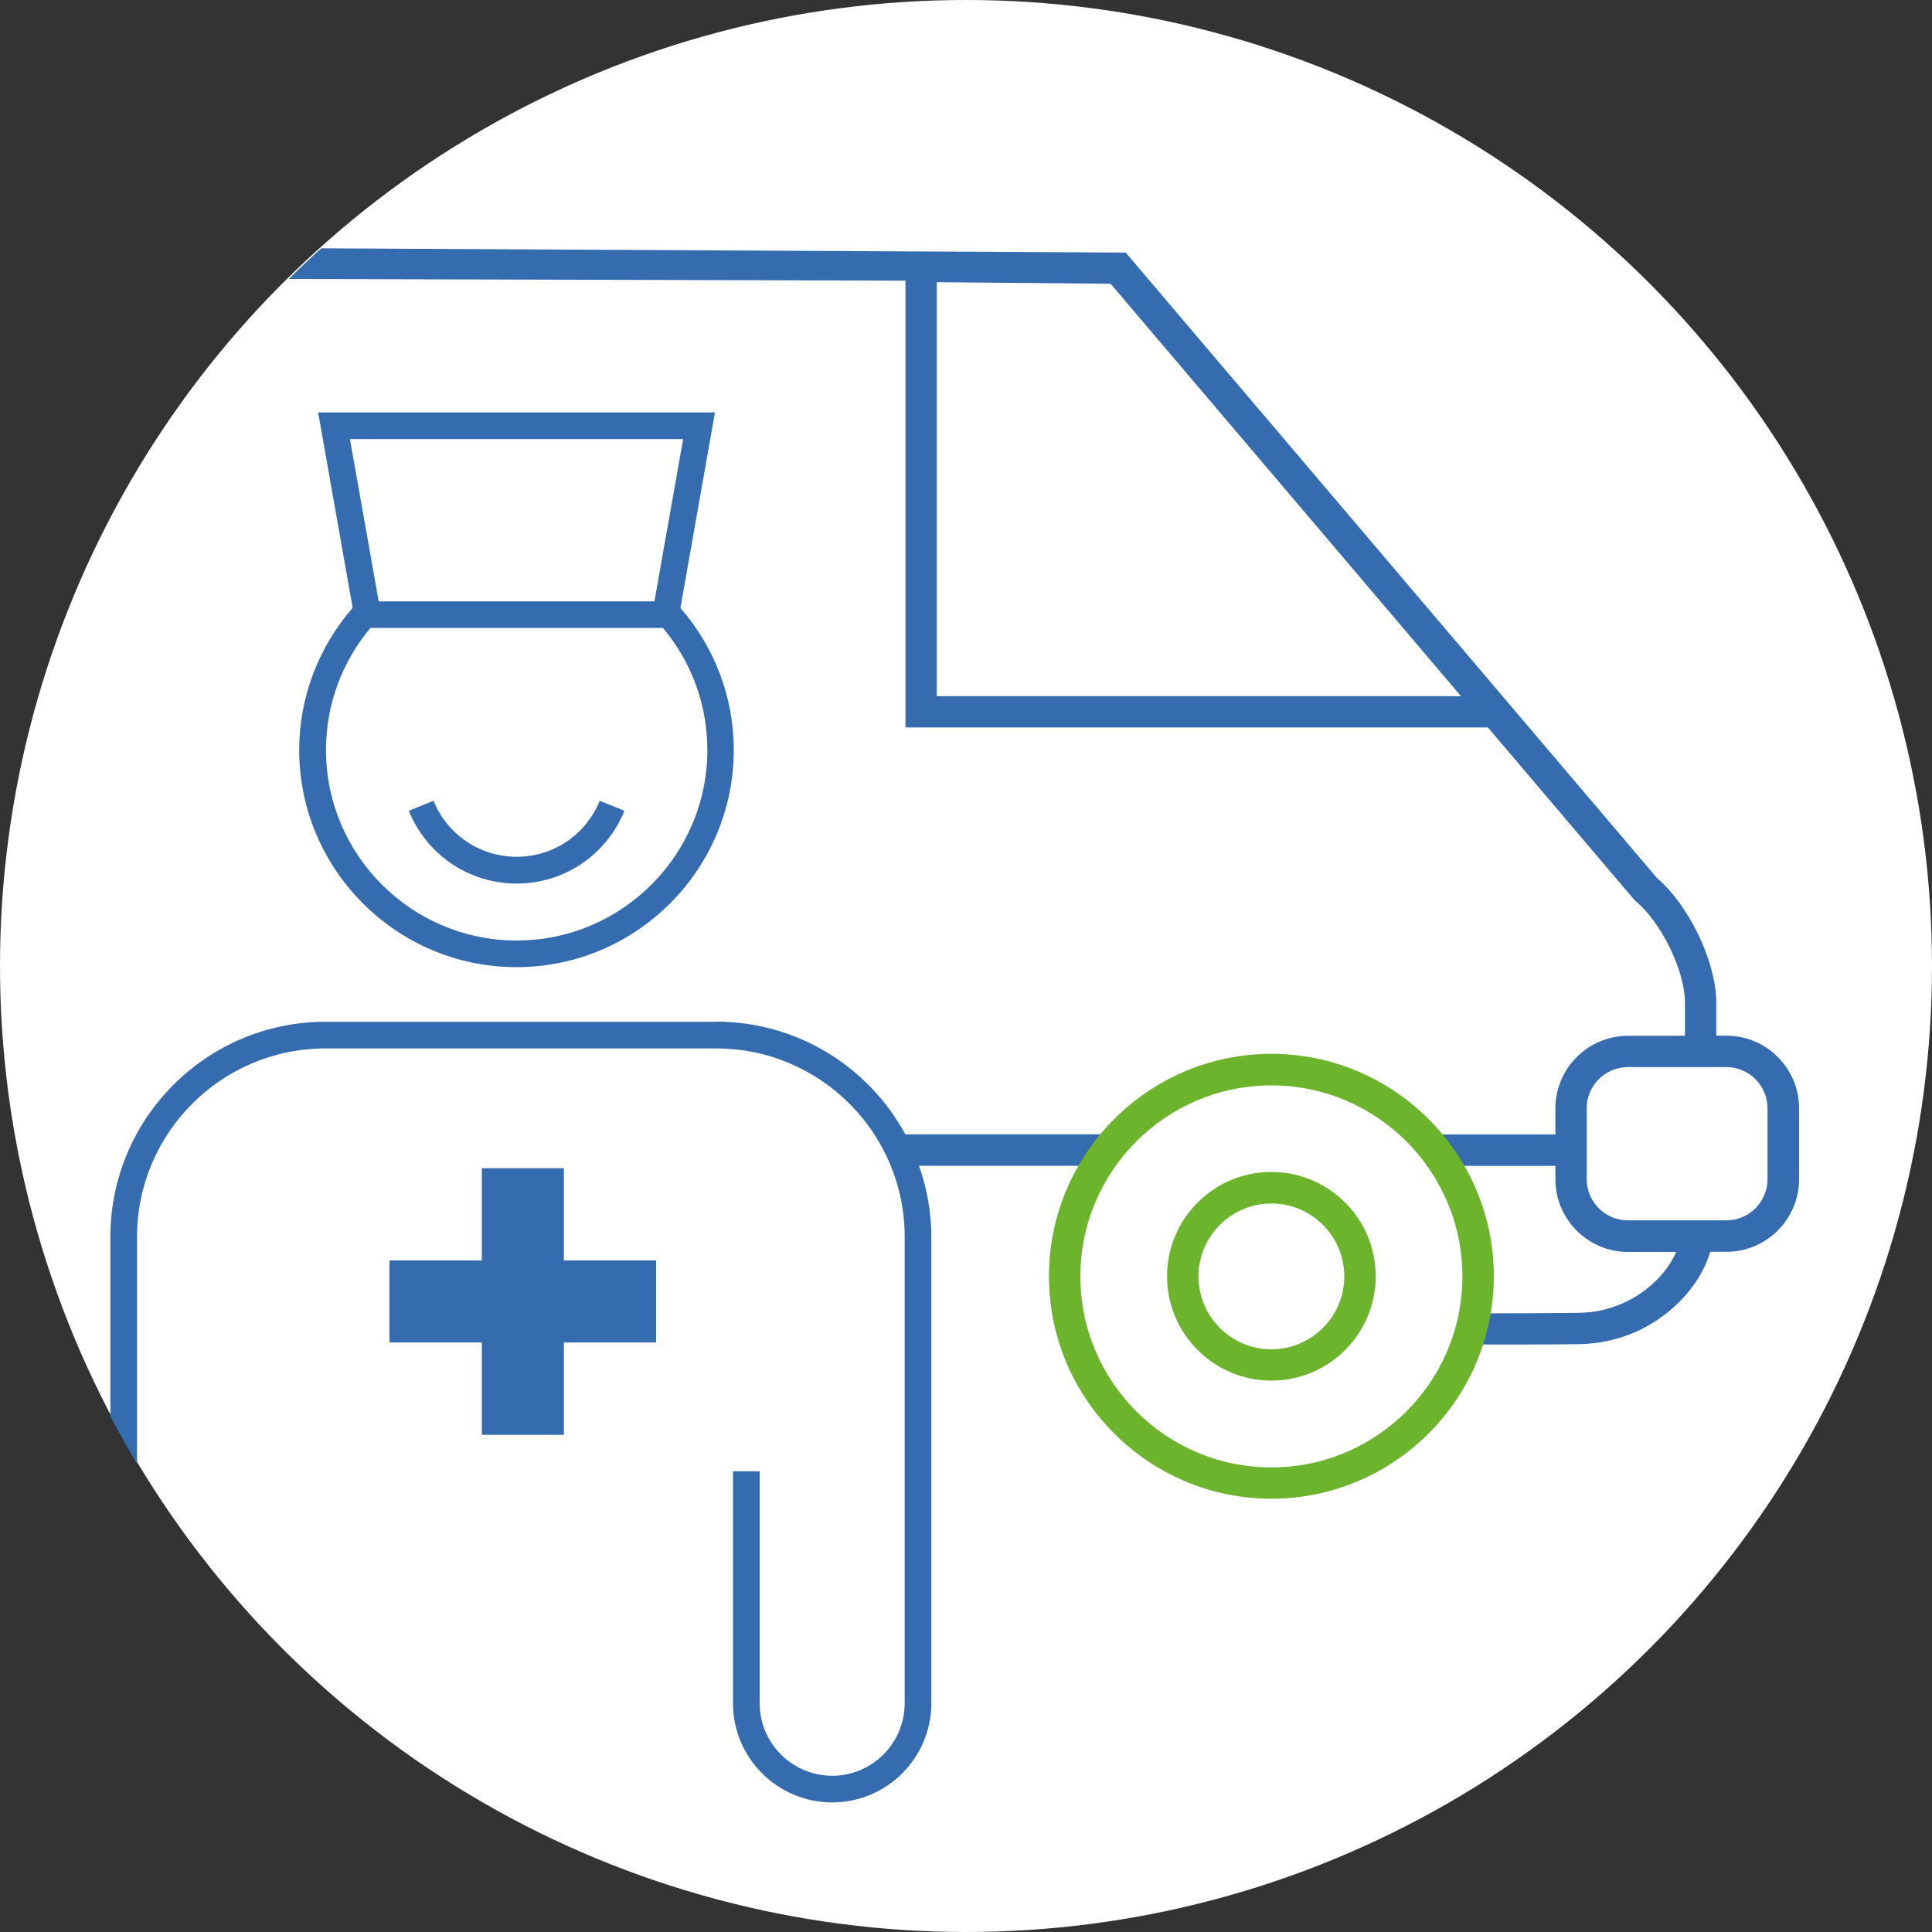
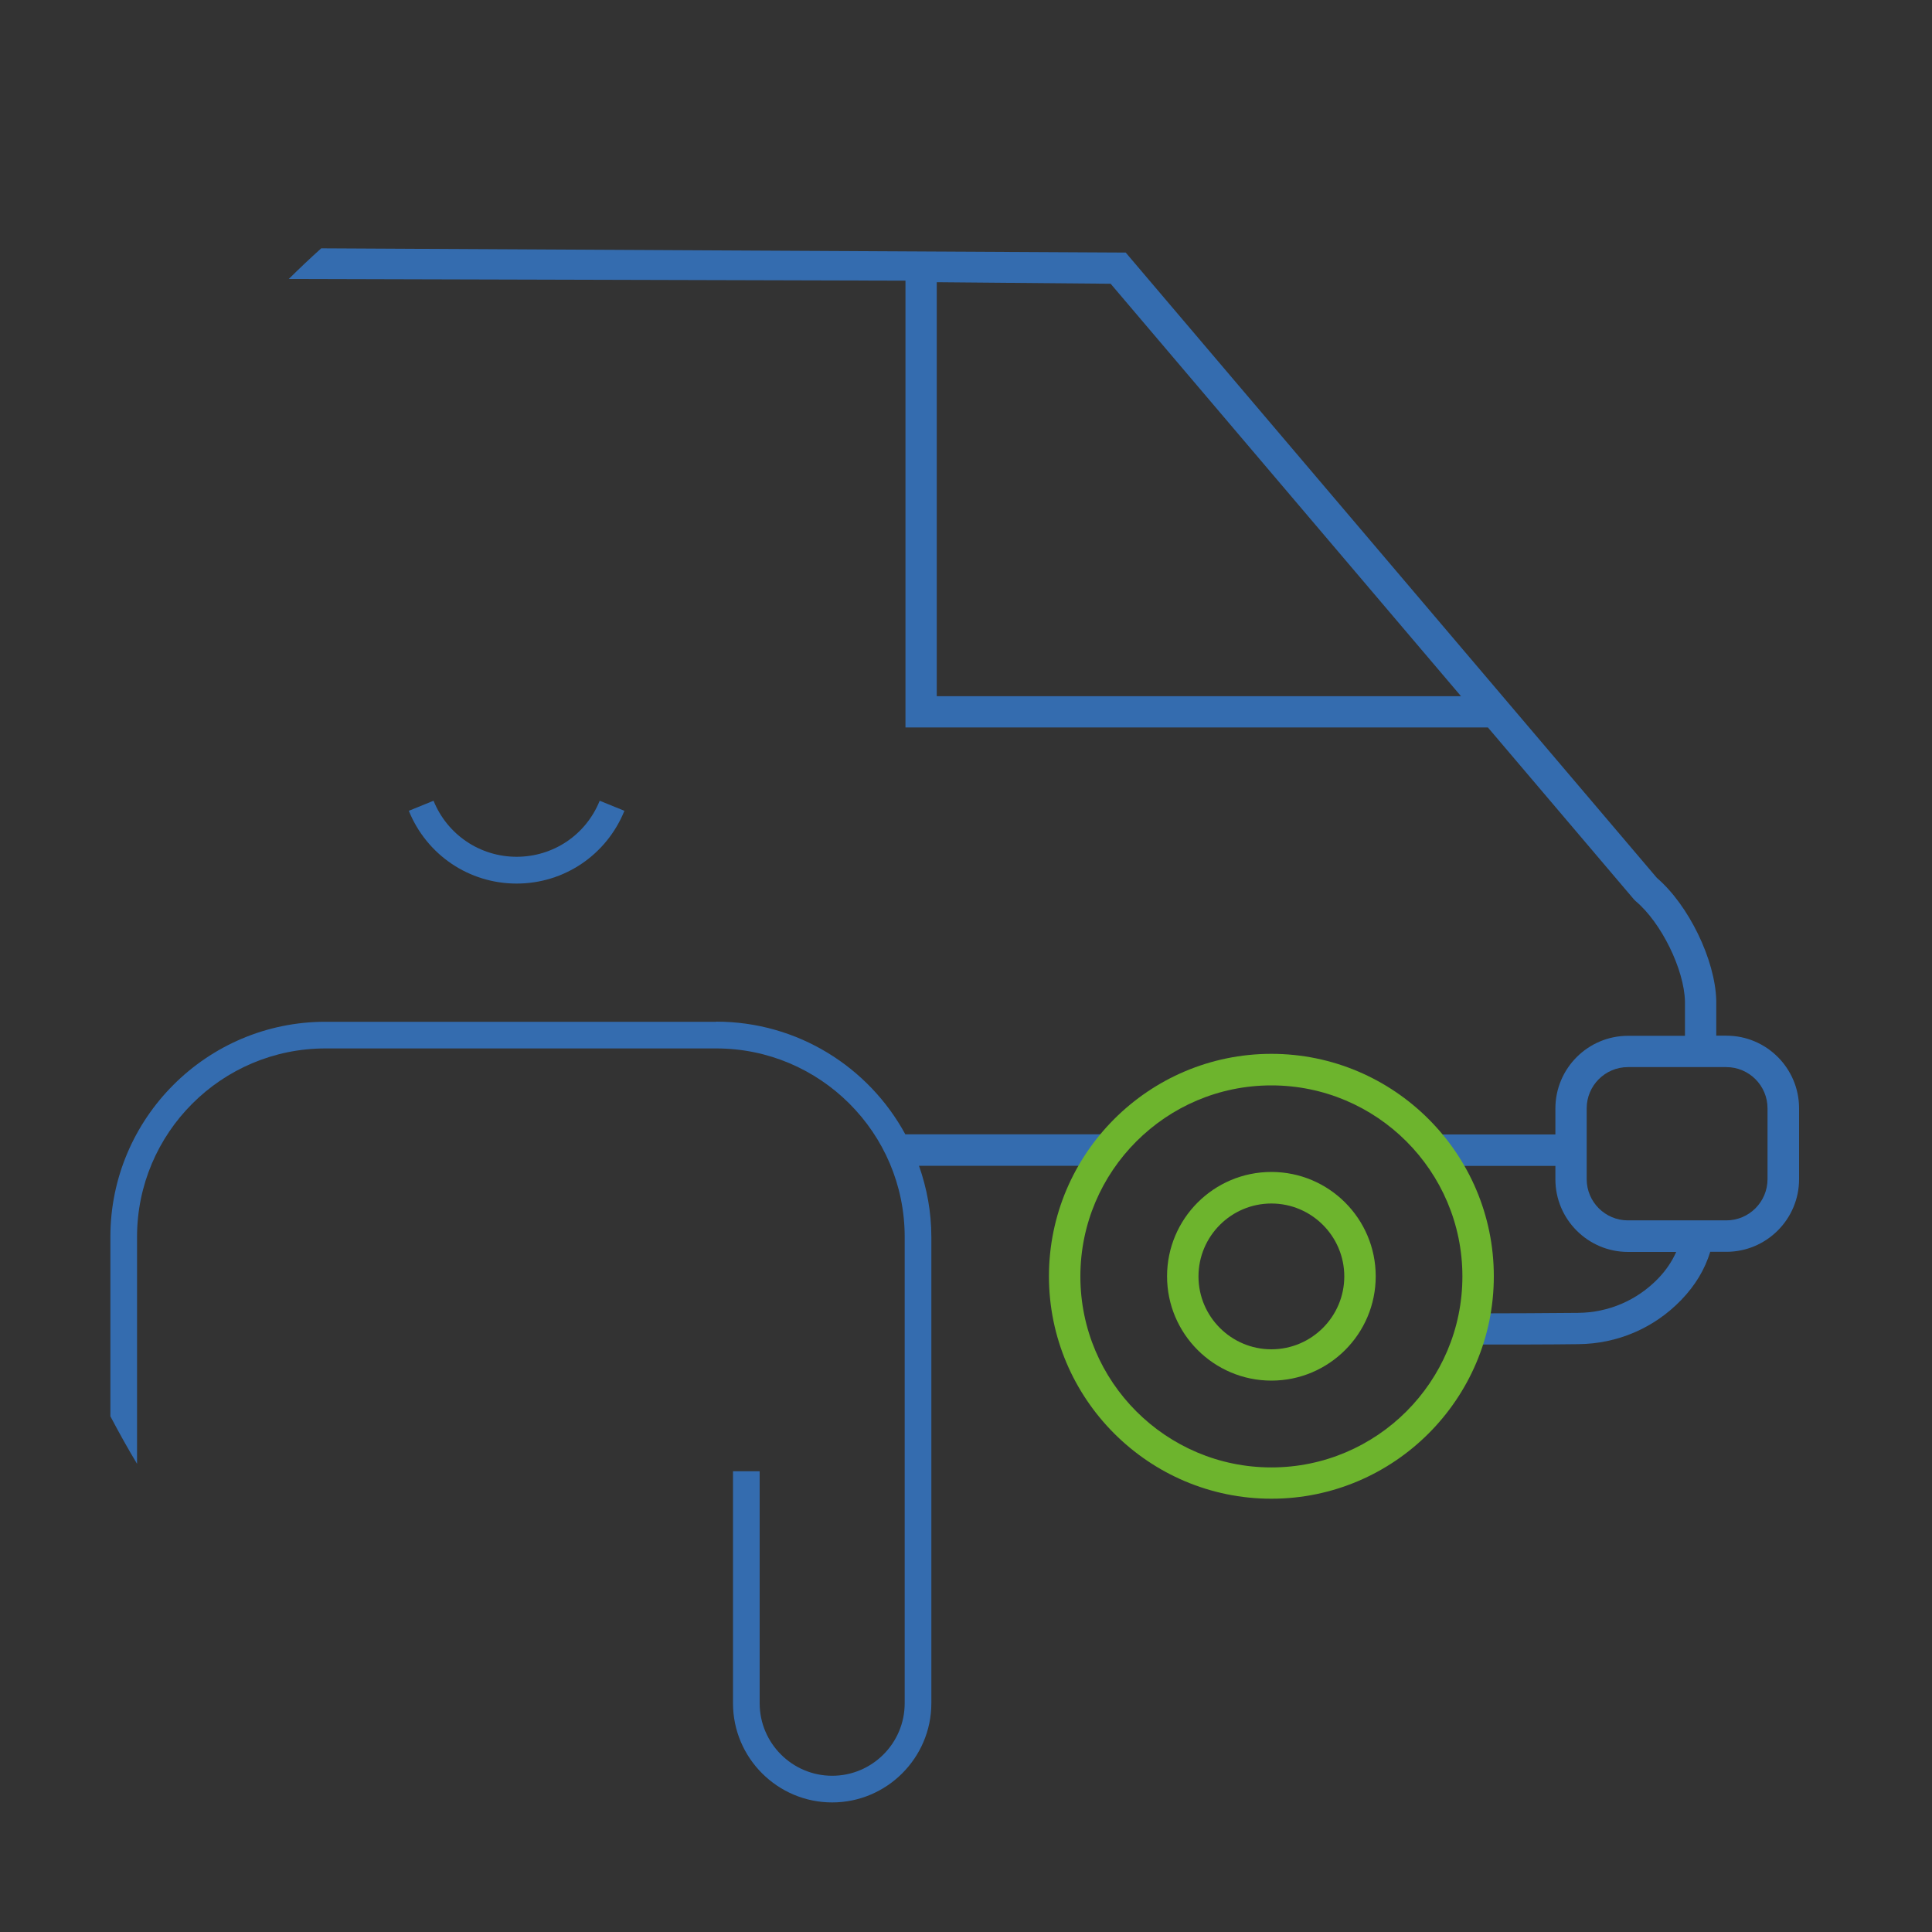
<svg xmlns="http://www.w3.org/2000/svg" id="Vrstva_1" viewBox="0 0 150 150">
  <rect x="0" y="0" width="150" height="150" fill="#333333" stroke="none" />
-   <circle cx="75" cy="75" r="75" style="fill:#fff;" />
-   <polygon points="50.94 97.86 43.78 97.86 43.78 90.7 37.41 90.7 37.41 97.86 30.24 97.86 30.24 104.23 37.41 104.23 37.41 111.4 43.78 111.4 43.78 104.23 50.94 104.23 50.94 97.86" style="fill:#346caf;" />
-   <path d="m52.83,47.19l2.68-15.17h-30.81l2.68,15.17c-2.67,3.08-4.15,6.97-4.15,11.03,0,9.3,7.57,16.87,16.87,16.87s16.87-7.57,16.87-16.87c0-4.07-1.48-7.96-4.15-11.03Zm.21-13.1l-2.23,12.6h-21.41l-2.23-12.6h25.87Zm-12.93,38.93c-8.16,0-14.8-6.64-14.8-14.8,0-3.47,1.22-6.8,3.45-9.47h22.71c2.23,2.66,3.45,6,3.45,9.47,0,8.16-6.64,14.8-14.8,14.8Z" style="fill:#346caf;" />
  <path d="m40.11,66.52c-2.84,0-5.38-1.71-6.45-4.35l-1.92.78c1.39,3.43,4.68,5.65,8.37,5.65s6.98-2.22,8.37-5.65l-1.92-.78c-1.07,2.65-3.6,4.35-6.45,4.35Z" style="fill:#346caf;" />
  <path d="m98.71,107.19c-4.46,0-8.1-3.63-8.1-8.1s3.63-8.1,8.1-8.1,8.1,3.63,8.1,8.1-3.63,8.1-8.1,8.1Zm0-13.75c-3.12,0-5.66,2.54-5.66,5.66s2.54,5.66,5.66,5.66,5.66-2.54,5.66-5.66-2.54-5.66-5.66-5.66Z" style="fill:#6db42d;" />
  <path d="m132.76,97.19h1.28c3.11,0,5.64-2.53,5.64-5.64v-5.5c0-3.11-2.53-5.64-5.64-5.64h-.79v-2.73c-.08-3.16-2.14-7.4-4.61-9.52l-41.24-48.55-62.46-.33c-.86.77-1.7,1.57-2.52,2.38l47.88.13v34.69h45.22l11.33,13.34.15.15c1.97,1.65,3.76,5.28,3.82,7.78v2.67h-4.42c-3.11,0-5.64,2.53-5.64,5.64v2.02h-9.59v2.44h9.59v1.04c0,3.11,2.53,5.64,5.64,5.64h3.74c-.32.72-.76,1.39-1.39,2.05-1.65,1.71-3.86,2.66-6.23,2.68-2.52.02-5.18.04-7.91.04l.11,2.42c2.41,0,5.71,0,7.83-.03,3.03-.03,5.86-1.24,7.97-3.42,1.12-1.16,1.84-2.39,2.26-3.74Zm-60.03-43.14V21.91l13.5.12,27.2,32.02h-40.7Zm53.66,40.7c-1.76,0-3.2-1.43-3.2-3.2v-5.5c0-1.76,1.43-3.2,3.2-3.2h7.64c1.76,0,3.2,1.43,3.2,3.2v5.5c0,1.76-1.43,3.2-3.2,3.2h-7.64Z" style="fill:#346caf;" />
  <path d="m55.61,79.33h-30.34c-9.21,0-16.7,7.49-16.7,16.7v13.93c.66,1.25,1.34,2.48,2.07,3.69v-17.62c0-8.07,6.56-14.63,14.63-14.63h30.34c8.07,0,14.63,6.56,14.63,14.63v36.21c0,3.11-2.53,5.63-5.63,5.63s-5.63-2.53-5.63-5.63v-18.01h-2.07v18.01c0,4.25,3.46,7.7,7.7,7.7s7.7-3.46,7.7-7.7v-36.21c0-1.93-.35-3.79-.96-5.52h14.98v-2.44h-16.04c-2.83-5.21-8.35-8.75-14.69-8.75Z" style="fill:#346caf;" />
  <path d="m98.71,116.36c-9.52,0-17.27-7.75-17.27-17.27s7.75-17.27,17.27-17.27,17.27,7.75,17.27,17.27-7.75,17.27-17.27,17.27Zm0-32.09c-8.18,0-14.83,6.65-14.83,14.83s6.65,14.83,14.83,14.83,14.83-6.65,14.83-14.83-6.65-14.83-14.83-14.83Z" style="fill:#6db42d;" />
</svg>